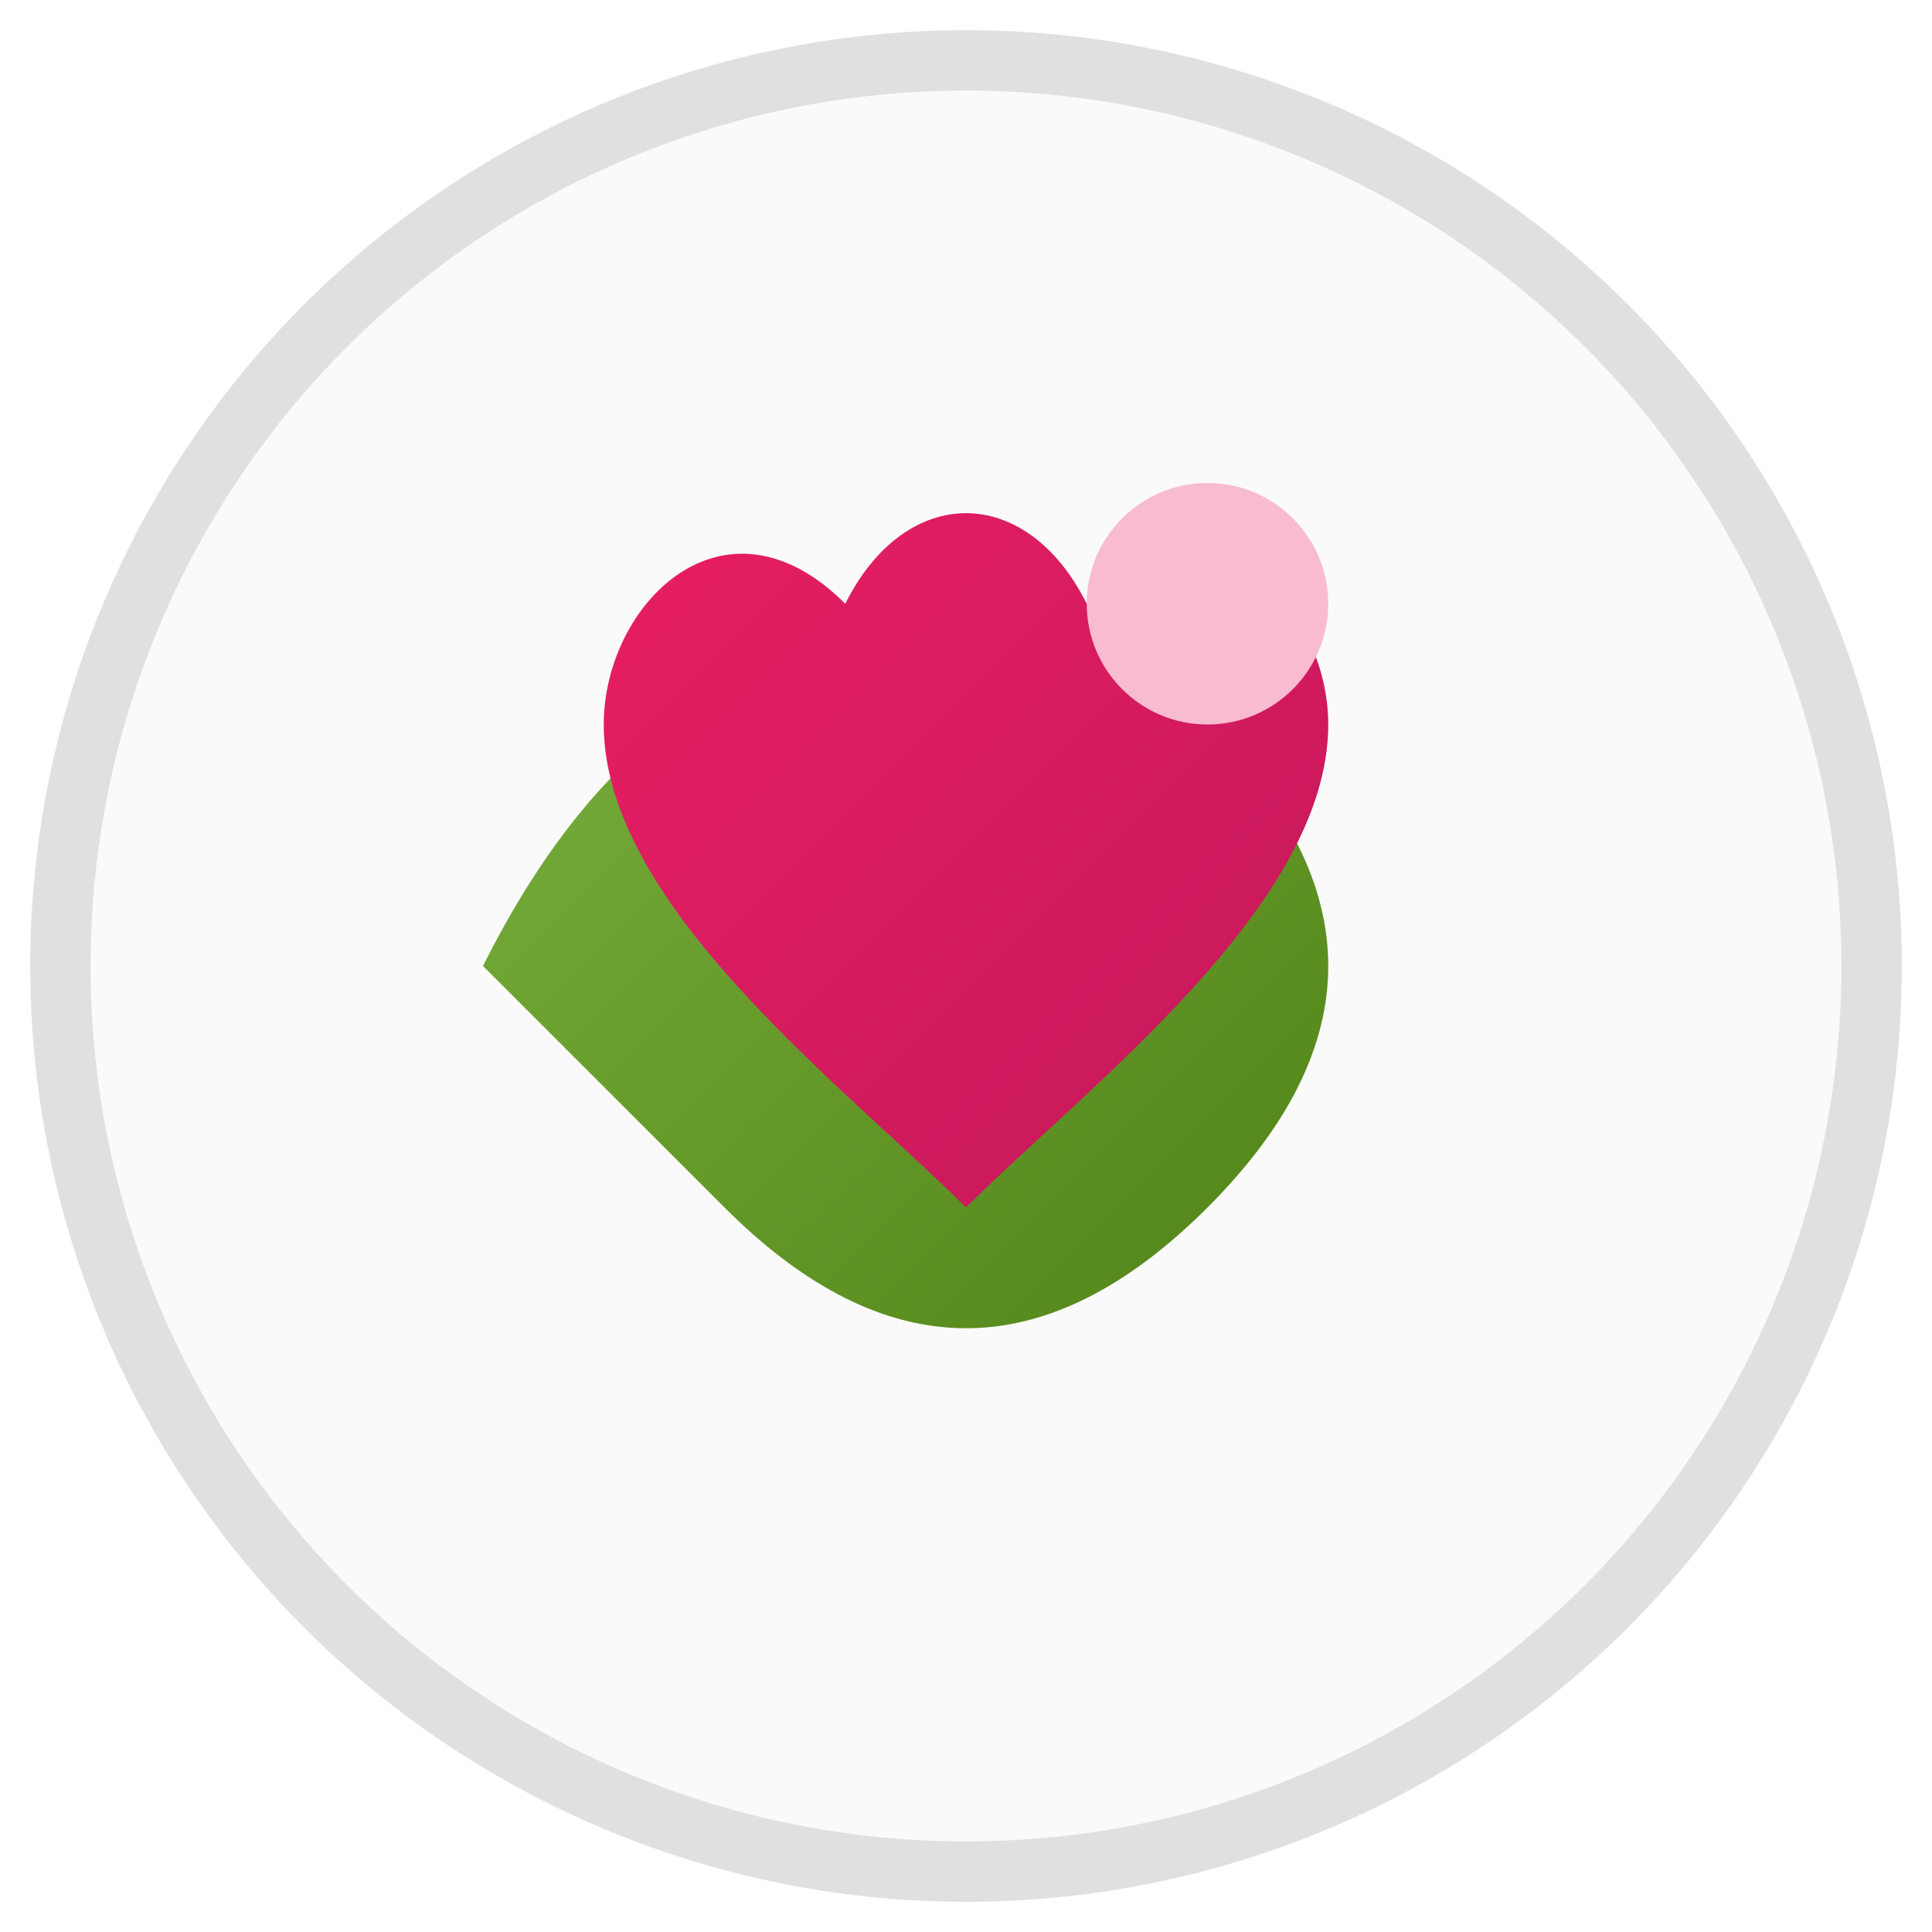
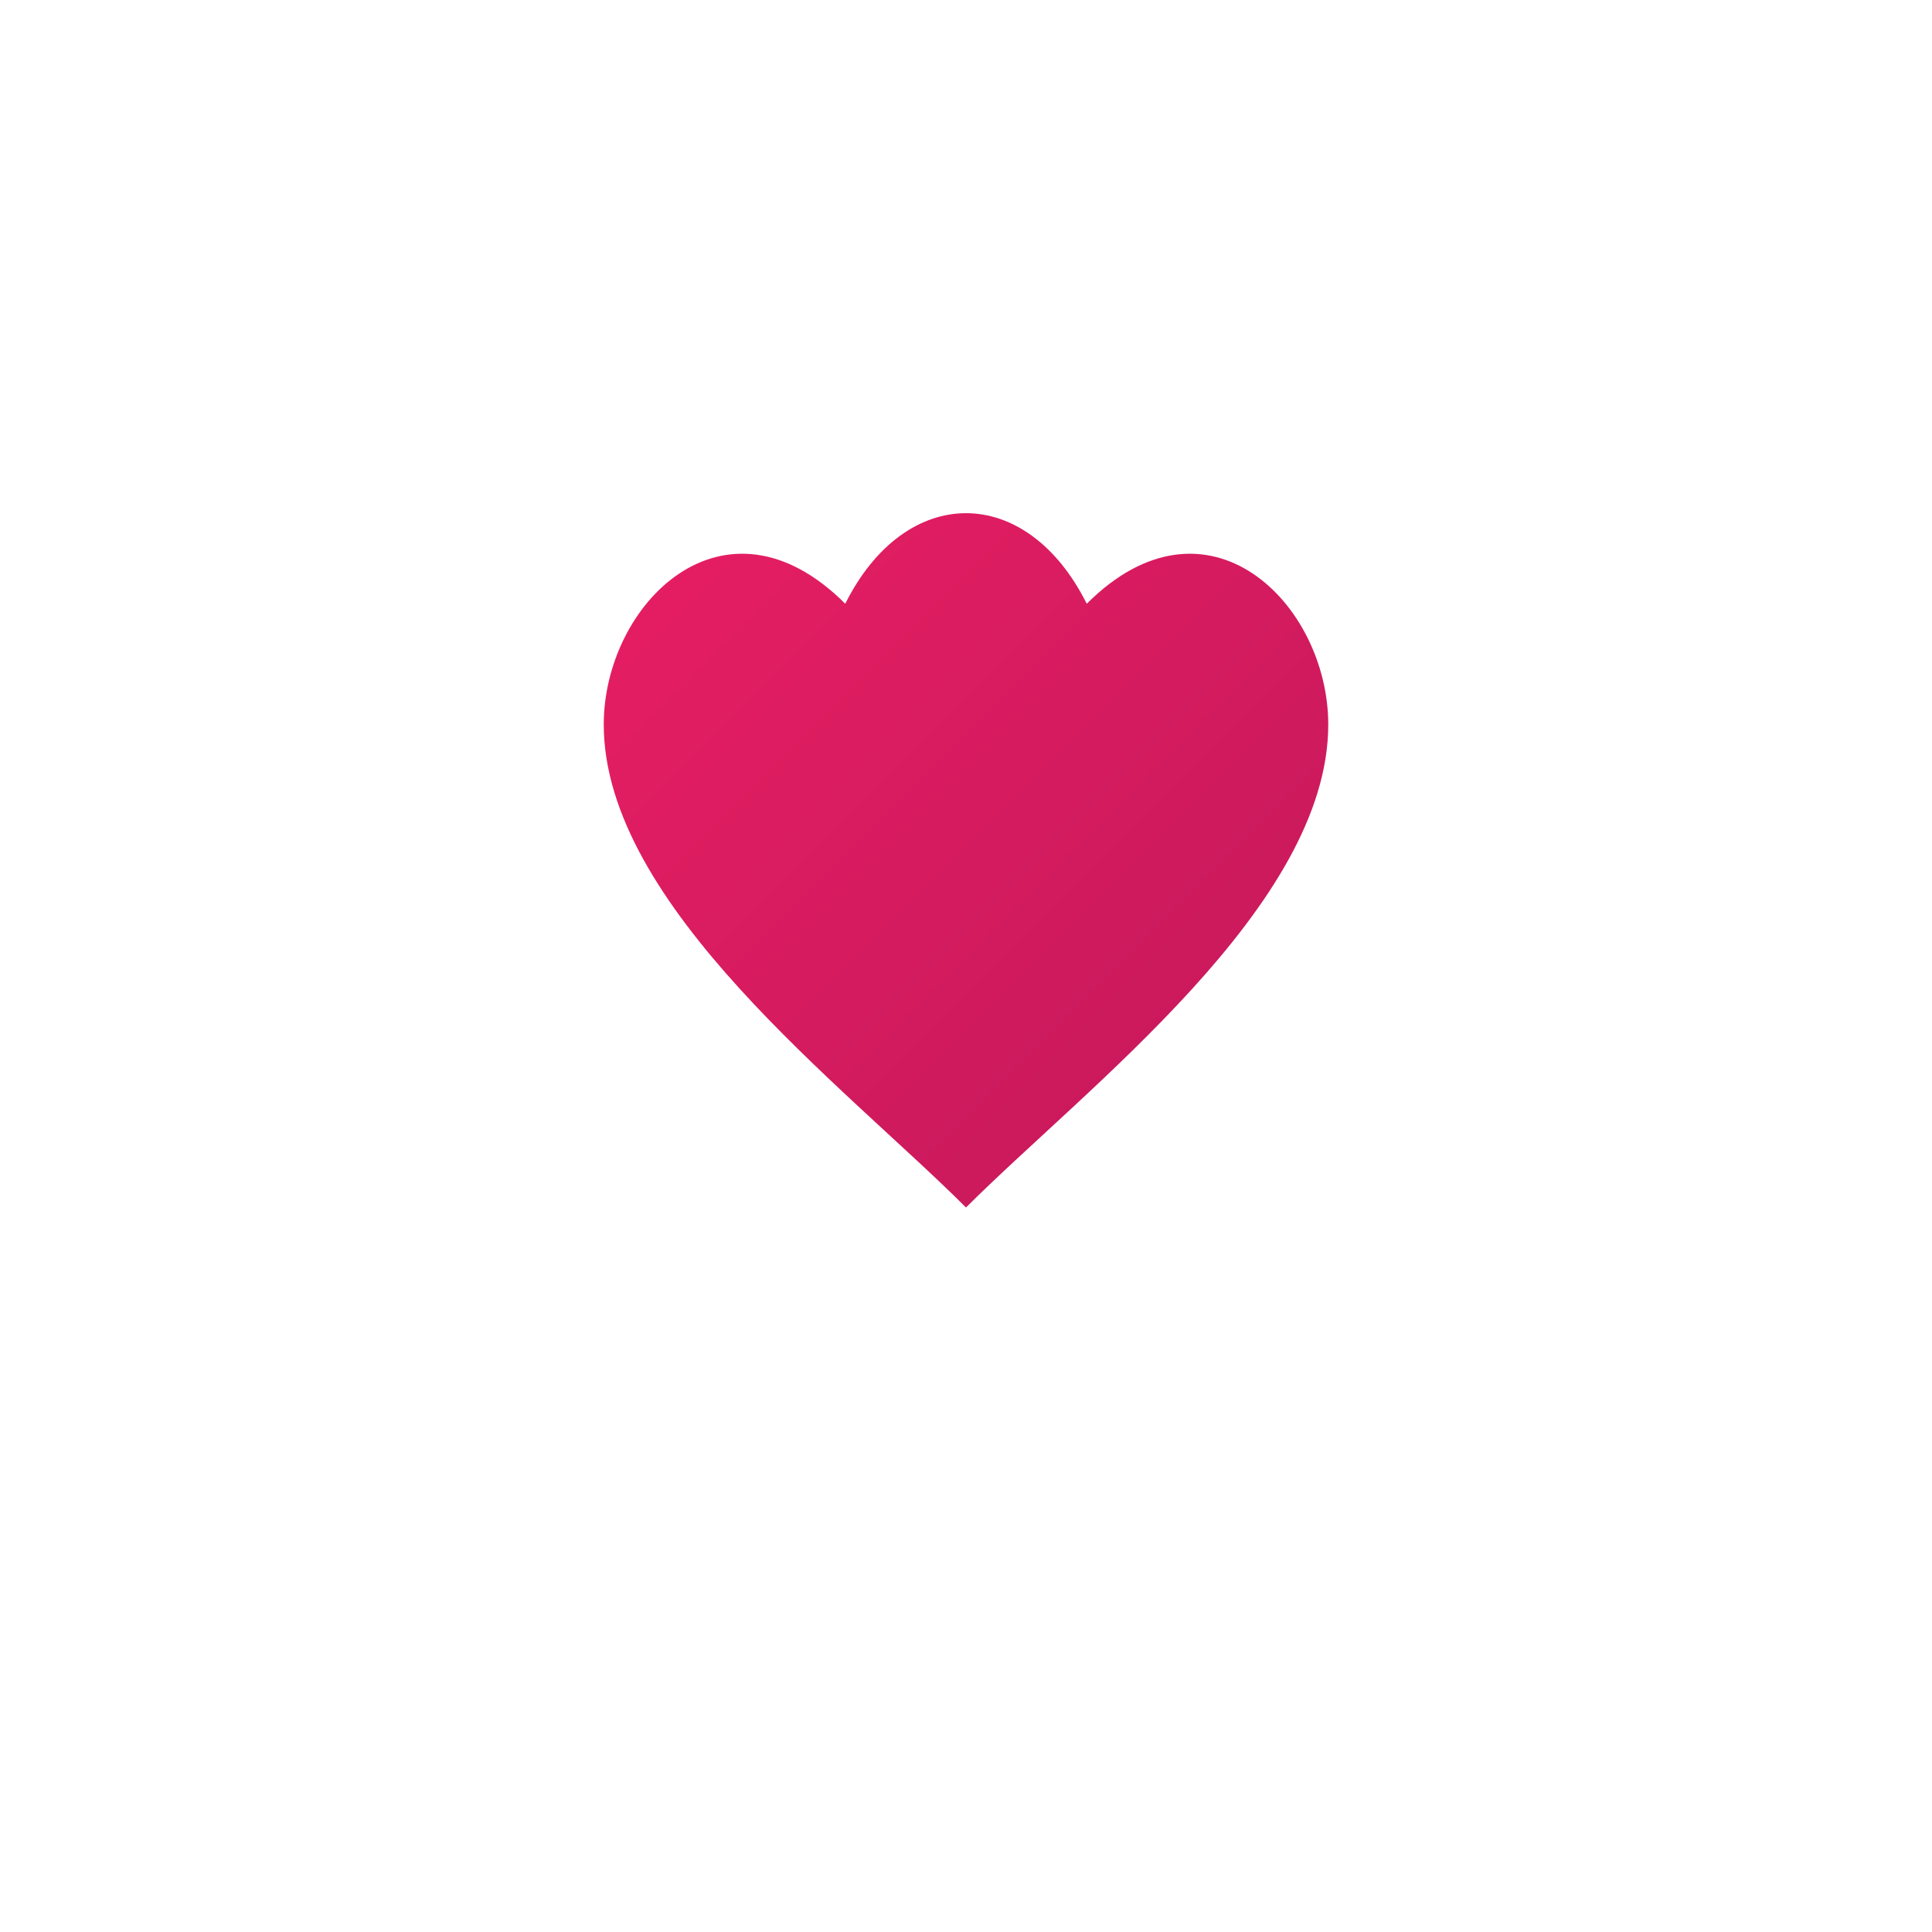
<svg xmlns="http://www.w3.org/2000/svg" width="32" height="32" viewBox="0 0 32 32">
  <defs>
    <linearGradient id="leafGradient" x1="0%" y1="0%" x2="100%" y2="100%">
      <stop offset="0%" style="stop-color:#7CB342;stop-opacity:1" />
      <stop offset="100%" style="stop-color:#4A7C0F;stop-opacity:1" />
    </linearGradient>
    <linearGradient id="heartGradient" x1="0%" y1="0%" x2="100%" y2="100%">
      <stop offset="0%" style="stop-color:#E91E63;stop-opacity:1" />
      <stop offset="100%" style="stop-color:#C2185B;stop-opacity:1" />
    </linearGradient>
    <filter id="shadow" x="-50%" y="-50%" width="200%" height="200%">
      <feDropShadow dx="1" dy="1" stdDeviation="1" flood-color="#37474F" flood-opacity="0.3" />
    </filter>
  </defs>
-   <circle cx="16" cy="16" r="15" fill="#FAFAFA" stroke="#E0E0E0" stroke-width="1" filter="url(#shadow)" />
-   <path d="M8 16 Q12 8 20 12 Q24 16 20 20 Q16 24 12 20 Q8 16 8 16" fill="url(#leafGradient)" filter="url(#shadow)" />
  <path d="M16 20 C14 18 10 15 10 12 C10 10 12 8 14 10 C15 8 17 8 18 10 C20 8 22 10 22 12 C22 15 18 18 16 20 Z" fill="url(#heartGradient)" filter="url(#shadow)" />
-   <circle cx="20" cy="10" r="2" fill="#F8BBD0" filter="url(#shadow)" />
</svg>